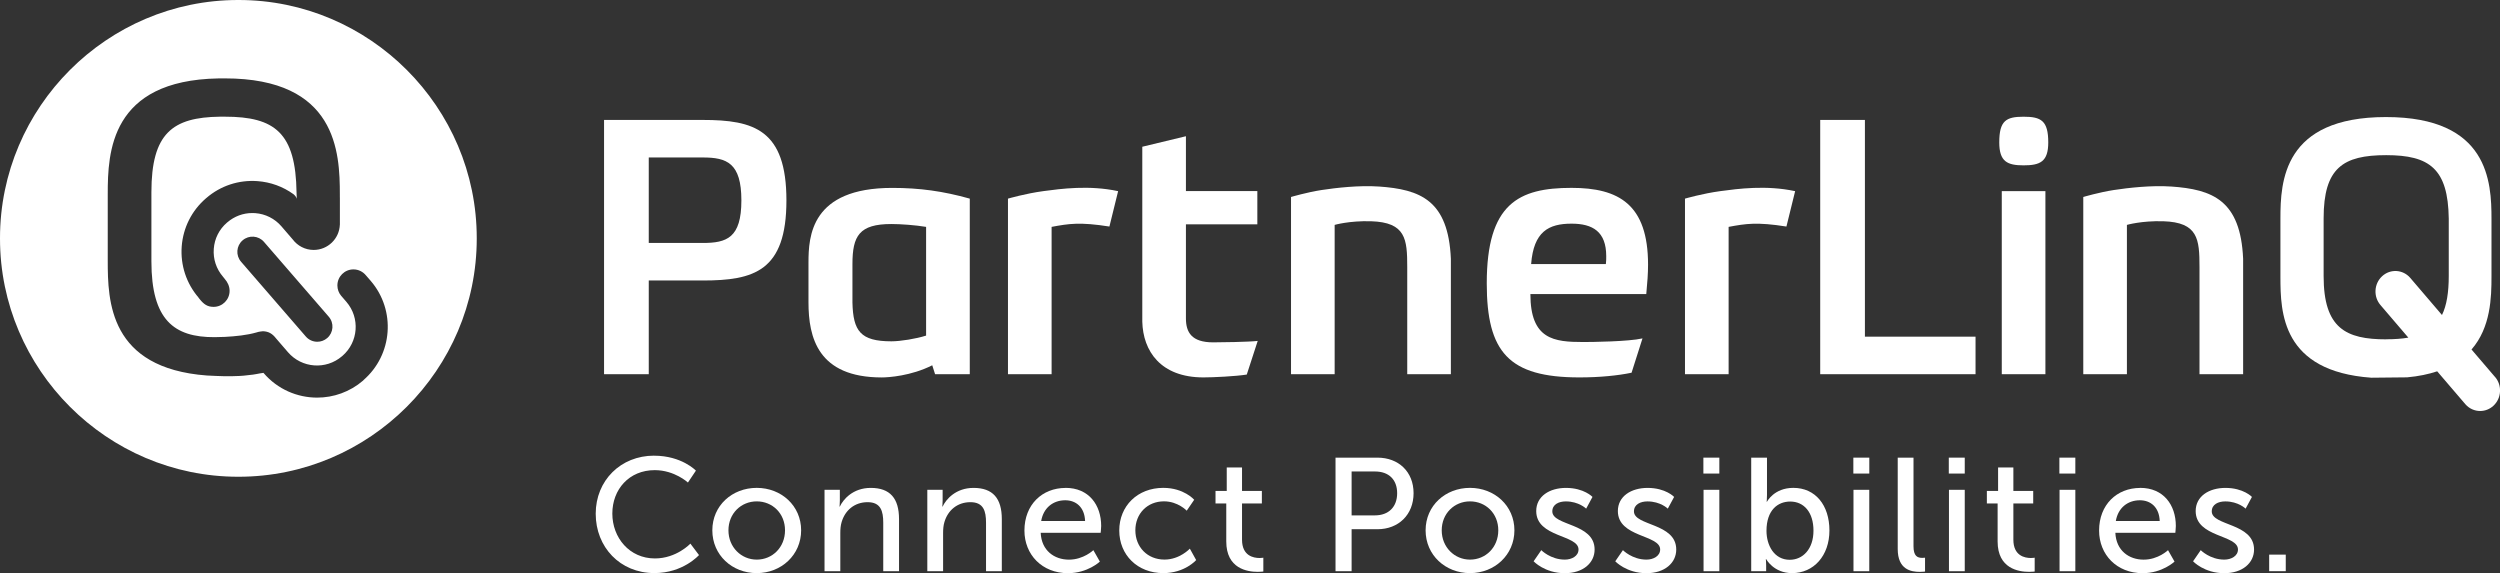
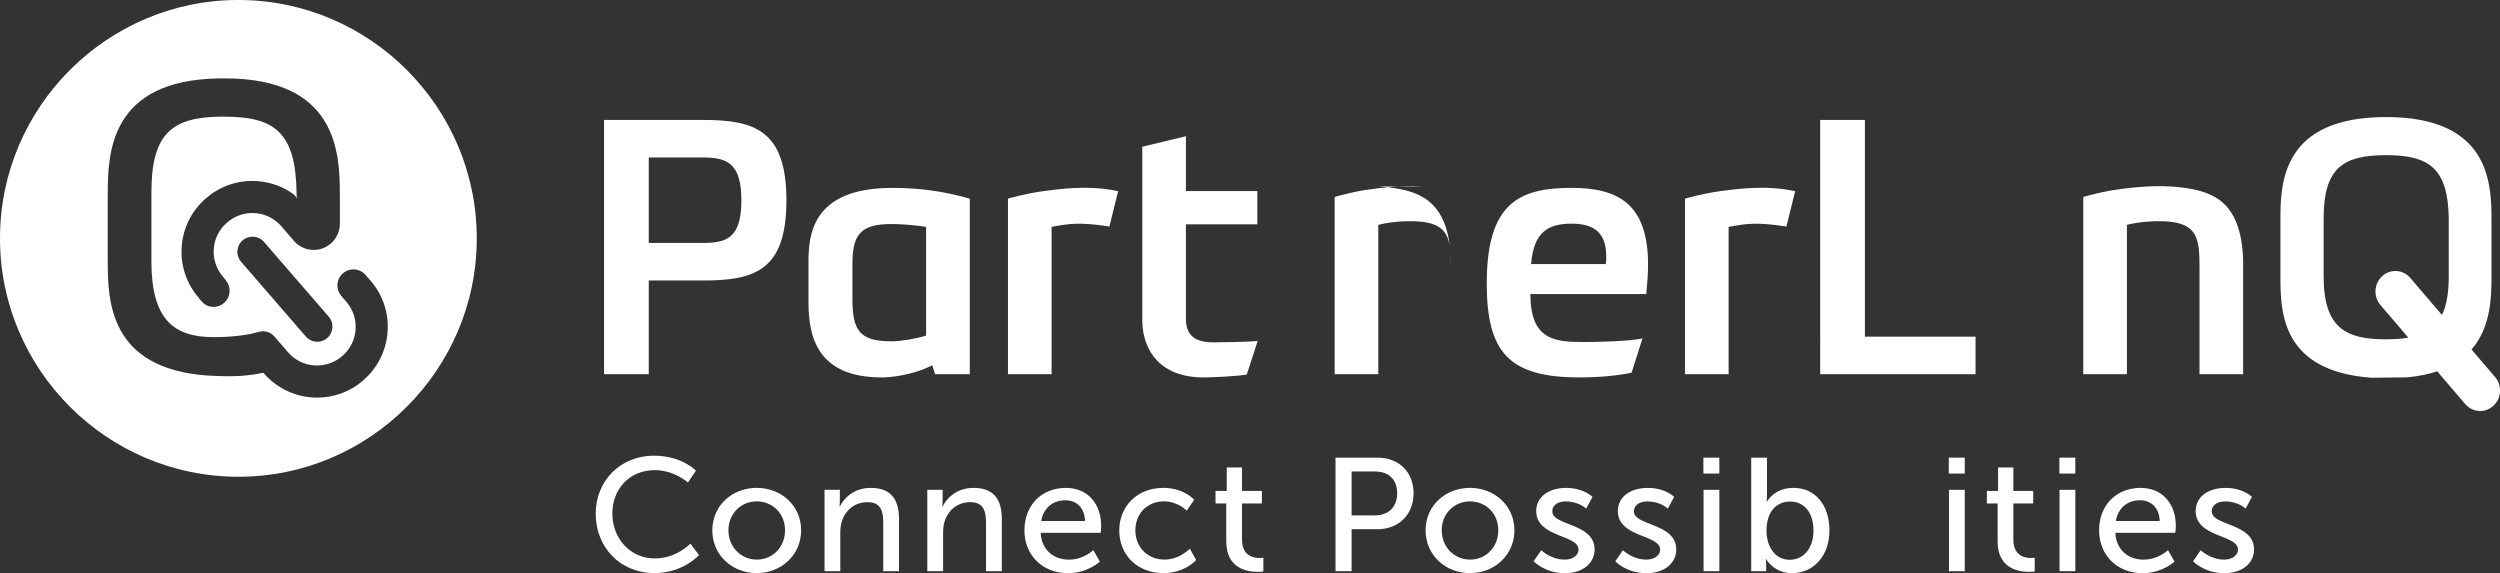
<svg xmlns="http://www.w3.org/2000/svg" id="Layer_2" data-name="Layer 2" viewBox="0 0 746 171.02">
  <rect x="0" y="0" width="746" height="171.02" fill="#333333" stroke="none" />
  <defs>
    <style>
      .cls-1 {
        fill: #fff;
        stroke-width: 0px;
      }
    </style>
  </defs>
  <g id="H_Reversed_white" data-name="H_Reversed white">
    <g>
      <path class="cls-1" d="M71.2,0h-.12C31.98,0,0,31.98,0,71.07v.12c0,39.09,31.98,71.07,71.07,71.07h.12c39.09,0,71.07-31.98,71.07-71.07v-.12C142.27,31.98,110.29,0,71.2,0ZM108.46,113.47l-.11.09c-3.96,3.41-8.85,5.09-13.71,5.09-5.91,0-11.79-2.47-15.94-7.29l-.08-.1c-1.62.2-2.25.49-4.68.7-2.96.41-6.98.33-9.43.22-1.33-.06-2.78-.13-2.78-.13-29.14-2.19-29.58-22.2-29.58-34.27v-19.88c0-12.39.75-33.93,33.02-34.5.44,0,1.45-.01,1.9-.01,33.46,0,34.34,22.07,34.34,34.64v.9h.01s0,.36,0,.36v7.75h-.01c-.15,4.19-3.59,7.54-7.81,7.54-2.56,0-4.83-1.24-6.26-3.14l-3.36-3.9c-1.99-2.31-4.77-3.71-7.82-3.94-.29-.02-.58-.03-.87-.03-2.74,0-5.35.97-7.45,2.77l-.11.09c-2.32,1.99-3.72,4.77-3.94,7.82-.23,3.05.75,6,2.74,8.31,0,0,.32.39.55.69.8.91,1.43,2.14,1.43,3.54,0,2.64-2.14,4.78-4.78,4.78-1.82,0-2.9-.76-4.15-2.31-.66-.81-.32-.44-.32-.44-3.66-4.25-5.45-9.68-5.04-15.28.42-5.6,2.99-10.7,7.24-14.36l.11-.09c4.25-3.67,9.68-5.45,15.28-5.04,3.92.29,7.59,1.64,10.7,3.88.36.29.84.77,1.01,1.39l-.07-1.83c-.23-17.85-6.47-22.67-21.37-22.67-.31,0-1.2,0-1.5,0-14.13.19-20.44,4.93-20.44,22.53v20.64c0,17.45,6.72,22.68,18.86,22.62.81,0,2.22-.03,3.07-.08,3.24-.18,6.55-.5,9.47-1.34.44-.19,1.77-.36,1.89-.35,1.64.07,2.76.66,3.92,2.16l3.54,4.1c4.12,4.78,11.35,5.32,16.13,1.2l.11-.09c4.78-4.12,5.32-11.35,1.2-16.13l-1.59-1.84h0c-.69-.83-1.1-1.9-1.1-3.06,0-2.64,2.14-4.79,4.79-4.79,1.49,0,2.83.69,3.71,1.76h0s1.45,1.67,1.45,1.67c7.56,8.78,6.57,22.08-2.21,29.64ZM97.64,100.88c-.86.74-1.91,1.1-2.96,1.1-1.27,0-2.53-.53-3.42-1.56l-19.33-22.32c-1.64-1.89-1.43-4.75.46-6.38,1.89-1.64,4.75-1.43,6.38.46l19.33,22.32c1.64,1.89,1.43,4.75-.46,6.38Z" />
      <g>
        <path class="cls-1" d="M193.59,83.71v27.96h-13.34V35.79h29.45c15.26,0,24.97,2.88,24.97,24.01s-9.71,23.9-24.97,23.9h-16.11ZM209.7,72.5c7.15,0,11.53-1.49,11.53-12.7s-4.38-12.81-11.53-12.81h-16.11v25.5h16.11Z" />
        <path class="cls-1" d="M241.25,78.37c0-7.9.75-22.3,24.97-22.3,8.22,0,15.15.96,23.16,3.2v52.4h-10.35l-.85-2.67c-6.3,3.2-13.13,3.63-15.05,3.63-19.1,0-21.88-11.95-21.88-22.41v-11.85ZM254.37,90.32c.21,8.43,2.35,11.53,11.63,11.53,2.67,0,7.36-.75,10.35-1.71v-32.44c-3.2-.53-7.58-.85-10.35-.85-9.6,0-11.63,3.52-11.63,11.95v11.53Z" />
        <path class="cls-1" d="M333.65,57.04l-2.6,10.56c-8.83-1.39-12.12-.86-17.25.1,0,1.31,0,43.97,0,43.97h-13.02v-52.4s5.28-1.53,10.56-2.24c5.29-.71,13.69-1.84,22.3.01Z" />
        <path class="cls-1" d="M535.67,57.04l-2.6,10.56c-8.83-1.39-12.12-.86-17.25.1,0,1.31,0,43.97,0,43.97h-13.02v-52.4s5.28-1.53,10.56-2.24c5.29-.71,13.69-1.84,22.3.01Z" />
        <path class="cls-1" d="M372.03,111.77c-3.31.53-10.04.85-12.92.85-12.81,0-18.04-7.9-18.25-16.65v-52.18l13.02-3.14v16.37h21.31v9.92h-21.31v28.07c0,4.16,1.71,7.15,8.11,7.15,1.92,0,10.74-.11,13.31-.43l-3.26,10.03Z" />
-         <path class="cls-1" d="M411.39,55.65c12.46.86,20.77,4.1,21.55,21.55v34.47h-13.02v-32.01c0-8.32-.43-13.32-10.83-13.64-6.51-.18-10.83,1.09-10.83,1.09v44.56h-13.02v-52.89s4.73-1.4,9.08-2.07,11.34-1.45,17.07-1.05Z" />
+         <path class="cls-1" d="M411.39,55.65c12.46.86,20.77,4.1,21.55,21.55v34.47v-32.01c0-8.32-.43-13.32-10.83-13.64-6.51-.18-10.83,1.09-10.83,1.09v44.56h-13.02v-52.89s4.73-1.4,9.08-2.07,11.34-1.45,17.07-1.05Z" />
        <path class="cls-1" d="M647.8,55.65c12.46.86,20.77,4.1,21.55,21.55v34.47h-13.02v-32.01c0-8.32-.43-13.32-10.83-13.64-6.51-.18-10.83,1.09-10.83,1.09v44.56h-13.02v-52.89s4.73-1.4,9.08-2.07,11.34-1.45,17.07-1.05Z" />
        <path class="cls-1" d="M456.67,87.76c0,13.55,7.04,14.3,15.79,14.3,2.45,0,13.5-.12,17.66-1.08l-3.26,10.24c-4.06.85-9.49,1.4-15.57,1.4-21.13,0-27.64-7.58-27.64-28.07,0-23.8,9.5-28.49,25.29-28.49,14.09,0,22.84,4.91,22.84,22.94,0,2.56-.21,5.44-.53,8.75h-34.58ZM479.19,78.8c.11-.85.11-1.6.11-2.35,0-7.36-4.06-9.71-10.35-9.71-6.83,0-11.31,2.35-12.06,12.06h22.3Z" />
        <path class="cls-1" d="M543.15,35.79h13.34v64.67h33.01v11.21h-46.35V35.79Z" />
-         <path class="cls-1" d="M603.84,49.34c-4.8,0-7.26-1.07-7.26-6.83,0-6.51,2.03-7.68,7.26-7.68s7.36,1.17,7.36,7.68c0,5.76-2.45,6.83-7.36,6.83ZM597.33,57.03h13.02v54.64h-13.02v-54.64Z" />
        <path class="cls-1" d="M744.49,112.46l-6.99-8.17c5.76-6.6,5.96-15.6,5.96-21.74v-17.23c0-11.02-.81-30.39-31.49-30.39s-31.49,19.26-31.49,30.28v17.44c0,10.59.41,28.14,27.12,30.06l10.67-.11c3.45-.31,6.42-.94,8.99-1.8l8.4,9.81c1.17,1.35,2.79,2.03,4.42,2.03,1.41,0,2.83-.52,3.96-1.56,2.44-2.26,2.65-6.12.46-8.63ZM712.04,101.26c-12.01,0-18.67-3.28-18.67-18.85v-17.26c0-15.03,5.75-18.85,18.67-18.85s18.47,4.02,18.67,18.95v17.05c0,5.02-.63,8.85-2.02,11.7l-9.49-11.1c-2.19-2.52-5.94-2.72-8.38-.47-2.44,2.26-2.65,6.12-.46,8.63l8.29,9.69c-1.94.34-4.13.49-6.61.49Z" />
      </g>
      <g>
        <path class="cls-1" d="M195.19,135.98c8.25,0,12.47,4.46,12.47,4.46l-2.38,3.55s-3.98-3.7-9.9-3.7c-7.67,0-12.66,5.76-12.66,12.96s5.1,13.39,12.71,13.39c6.45,0,10.58-4.42,10.58-4.42l2.57,3.41s-4.71,5.38-13.3,5.38c-10.29,0-17.52-7.78-17.52-17.71s7.47-17.33,17.42-17.33Z" />
        <path class="cls-1" d="M225.81,145.58c7.33,0,13.25,5.33,13.25,12.67s-5.92,12.77-13.25,12.77-13.25-5.38-13.25-12.77,5.92-12.67,13.25-12.67ZM225.81,166.99c4.66,0,8.44-3.65,8.44-8.74s-3.78-8.64-8.44-8.64-8.44,3.6-8.44,8.64,3.83,8.74,8.44,8.74Z" />
        <path class="cls-1" d="M246.05,146.16h4.56v3.22c0,.96-.1,1.78-.1,1.78h.1c.97-2.11,3.88-5.57,9.22-5.57,5.77,0,8.44,3.12,8.44,9.31v15.55h-4.71v-14.5c0-3.41-.73-6.1-4.66-6.1s-6.74,2.45-7.76,5.95c-.29.96-.39,2.06-.39,3.26v11.38h-4.71v-24.29Z" />
        <path class="cls-1" d="M276.72,146.16h4.56v3.22c0,.96-.1,1.78-.1,1.78h.1c.97-2.11,3.88-5.57,9.22-5.57,5.77,0,8.44,3.12,8.44,9.31v15.55h-4.71v-14.5c0-3.41-.73-6.1-4.66-6.1s-6.74,2.45-7.76,5.95c-.29.96-.39,2.06-.39,3.26v11.38h-4.71v-24.29Z" />
        <path class="cls-1" d="M317.96,145.58c6.94,0,10.63,5.09,10.63,11.38,0,.62-.15,2.02-.15,2.02h-17.9c.24,5.33,4.08,8.02,8.44,8.02s7.28-2.83,7.28-2.83l1.94,3.41s-3.64,3.46-9.51,3.46c-7.72,0-13-5.52-13-12.72,0-7.73,5.29-12.72,12.28-12.72ZM323.79,155.47c-.15-4.18-2.77-6.19-5.92-6.19-3.59,0-6.5,2.21-7.18,6.19h13.1Z" />
        <path class="cls-1" d="M347.13,145.58c6.16,0,9.22,3.55,9.22,3.55l-2.23,3.26s-2.62-2.79-6.79-2.79c-4.95,0-8.54,3.65-8.54,8.64s3.59,8.74,8.69,8.74c4.56,0,7.57-3.26,7.57-3.26l1.89,3.41s-3.4,3.89-9.8,3.89c-7.72,0-13.15-5.42-13.15-12.72s5.43-12.72,13.15-12.72Z" />
        <path class="cls-1" d="M365.91,150.24h-3.2v-3.74h3.35v-7.01h4.56v7.01h5.92v3.74h-5.92v10.8c0,4.85,3.44,5.47,5.24,5.47.68,0,1.12-.1,1.12-.1v4.13s-.68.1-1.65.1c-3.15,0-9.41-.96-9.41-9.07v-11.33Z" />
        <path class="cls-1" d="M398.52,136.56h12.52c6.26,0,10.77,4.18,10.77,10.61s-4.51,10.75-10.77,10.75h-7.72v12.53h-4.8v-33.89ZM410.26,153.79c4.12,0,6.65-2.54,6.65-6.62s-2.52-6.48-6.6-6.48h-6.99v13.11h6.94Z" />
        <path class="cls-1" d="M438.65,145.58c7.33,0,13.25,5.33,13.25,12.67s-5.92,12.77-13.25,12.77-13.25-5.38-13.25-12.77,5.92-12.67,13.25-12.67ZM438.65,166.99c4.66,0,8.44-3.65,8.44-8.74s-3.78-8.64-8.44-8.64-8.44,3.6-8.44,8.64,3.83,8.74,8.44,8.74Z" />
        <path class="cls-1" d="M459.91,164.16s2.77,2.83,7.04,2.83c2.04,0,4.08-1.06,4.08-3.02,0-4.46-12.62-3.55-12.62-11.47,0-4.42,3.98-6.91,8.88-6.91,5.39,0,7.91,2.69,7.91,2.69l-1.89,3.5s-2.18-2.16-6.07-2.16c-2.04,0-4.03.86-4.03,2.98,0,4.37,12.62,3.41,12.62,11.38,0,4.03-3.49,7.06-8.88,7.06-6.02,0-9.32-3.55-9.32-3.55l2.28-3.31Z" />
        <path class="cls-1" d="M484.27,164.16s2.77,2.83,7.04,2.83c2.04,0,4.08-1.06,4.08-3.02,0-4.46-12.62-3.55-12.62-11.47,0-4.42,3.98-6.91,8.88-6.91,5.39,0,7.91,2.69,7.91,2.69l-1.89,3.5s-2.18-2.16-6.07-2.16c-2.04,0-4.03.86-4.03,2.98,0,4.37,12.62,3.41,12.62,11.38,0,4.03-3.49,7.06-8.88,7.06-6.02,0-9.32-3.55-9.32-3.55l2.28-3.31Z" />
        <path class="cls-1" d="M508.29,136.56h4.76v4.75h-4.76v-4.75ZM508.34,146.16h4.71v24.29h-4.71v-24.29Z" />
        <path class="cls-1" d="M522.56,136.56h4.71v11.09c0,1.2-.1,2.06-.1,2.06h.1s2.09-4.13,7.86-4.13c6.6,0,10.77,5.18,10.77,12.72s-4.71,12.72-11.16,12.72c-5.48,0-7.72-4.18-7.72-4.18h-.1s.1.77.1,1.82v1.78h-4.46v-33.89ZM534.06,167.04c3.88,0,7.08-3.17,7.08-8.69s-2.86-8.69-6.94-8.69c-3.69,0-7.08,2.54-7.08,8.74,0,4.32,2.28,8.64,6.94,8.64Z" />
-         <path class="cls-1" d="M553.04,136.56h4.76v4.75h-4.76v-4.75ZM553.08,146.16h4.71v24.29h-4.71v-24.29Z" />
-         <path class="cls-1" d="M566.28,136.56h4.71v26.45c0,2.93,1.16,3.46,2.62,3.46.44,0,.82-.05.82-.05v4.13s-.73.1-1.55.1c-2.67,0-6.6-.72-6.6-6.82v-27.27Z" />
        <path class="cls-1" d="M581.52,136.56h4.76v4.75h-4.76v-4.75ZM581.57,146.16h4.71v24.29h-4.71v-24.29Z" />
        <path class="cls-1" d="M596.08,150.24h-3.2v-3.74h3.35v-7.01h4.56v7.01h5.92v3.74h-5.92v10.8c0,4.85,3.44,5.47,5.24,5.47.68,0,1.12-.1,1.12-.1v4.13s-.68.1-1.65.1c-3.15,0-9.41-.96-9.41-9.07v-11.33Z" />
        <path class="cls-1" d="M614.52,136.56h4.76v4.75h-4.76v-4.75ZM614.57,146.16h4.71v24.29h-4.71v-24.29Z" />
        <path class="cls-1" d="M638.64,145.58c6.94,0,10.63,5.09,10.63,11.38,0,.62-.15,2.02-.15,2.02h-17.9c.24,5.33,4.08,8.02,8.44,8.02s7.28-2.83,7.28-2.83l1.94,3.41s-3.64,3.46-9.51,3.46c-7.72,0-13-5.52-13-12.72,0-7.73,5.29-12.72,12.28-12.72ZM644.46,155.47c-.15-4.18-2.77-6.19-5.92-6.19-3.59,0-6.5,2.21-7.18,6.19h13.1Z" />
        <path class="cls-1" d="M656.69,164.16s2.77,2.83,7.04,2.83c2.04,0,4.08-1.06,4.08-3.02,0-4.46-12.62-3.55-12.62-11.47,0-4.42,3.98-6.91,8.88-6.91,5.39,0,7.91,2.69,7.91,2.69l-1.89,3.5s-2.18-2.16-6.07-2.16c-2.04,0-4.03.86-4.03,2.98,0,4.37,12.62,3.41,12.62,11.38,0,4.03-3.49,7.06-8.88,7.06-6.02,0-9.32-3.55-9.32-3.55l2.28-3.31Z" />
-         <path class="cls-1" d="M677.12,165.5h4.95v4.94h-4.95v-4.94Z" />
      </g>
    </g>
  </g>
</svg>